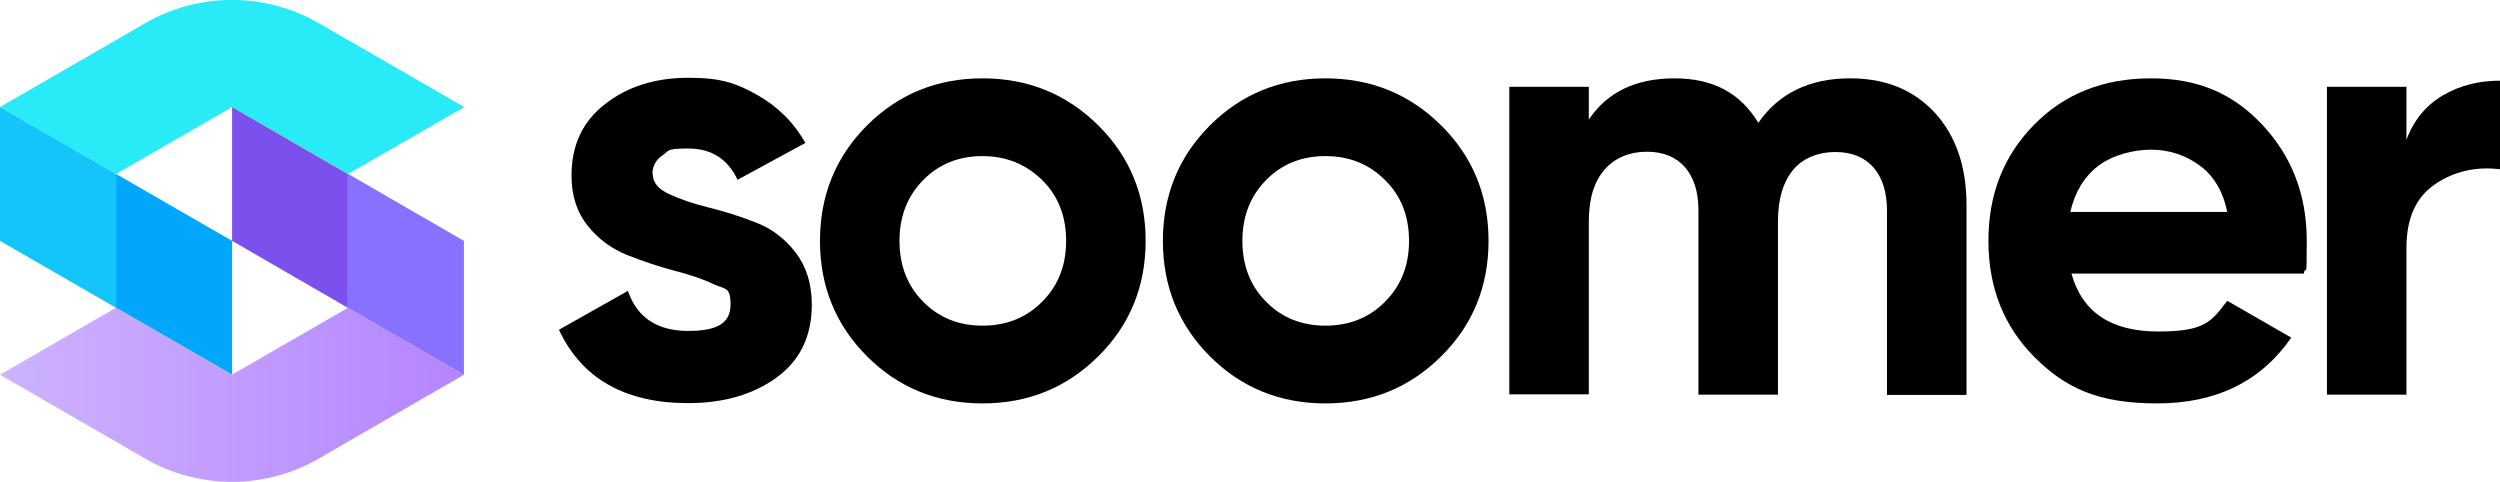
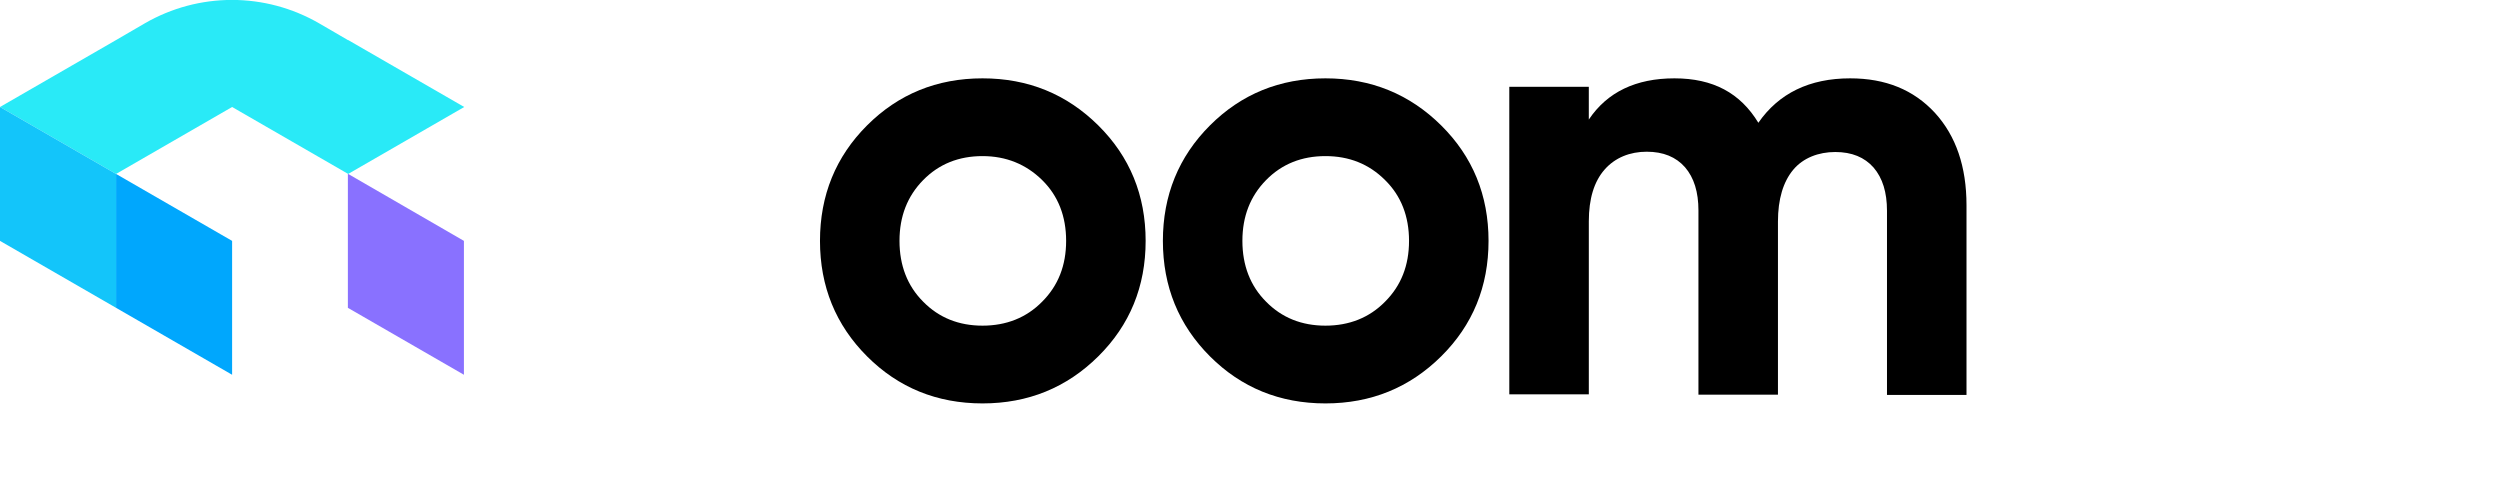
<svg xmlns="http://www.w3.org/2000/svg" id="Layer_2" version="1.1" viewBox="0 0 855.2 164.8">
  <defs>
    <style>
      .st0 {
        fill: #00a7fd;
      }

      .st1 {
        fill: url(#linear-gradient);
      }

      .st2 {
        fill: #13c5fa;
      }

      .st3 {
        fill: #29eaf7;
      }

      .st4 {
        fill: #7c50ed;
      }

      .st5 {
        fill: #8971ff;
      }
    </style>
    <linearGradient id="linear-gradient" x1="0" y1="28.9" x2="158.7" y2="28.9" gradientTransform="translate(0 163.9) scale(1 -1)" gradientUnits="userSpaceOnUse">
      <stop offset="0" stop-color="#cdb3ff" />
      <stop offset="1" stop-color="#b485ff" />
    </linearGradient>
  </defs>
  <g id="Layer_1-2">
    <g>
      <g>
-         <path d="M223.3,59.6c0,2.8,1.9,5.1,5.6,6.8s8.2,3.3,13.6,4.6c5.3,1.3,10.7,3,16,5.1,5.3,2,9.9,5.4,13.6,10.2,3.7,4.8,5.6,10.7,5.6,17.9,0,10.8-4,19.1-12.1,25-8.1,5.8-18.1,8.7-30.2,8.7-21.6,0-36.4-8.4-44.2-25.1l23.6-13.3c3.1,9.1,10,13.7,20.6,13.7s14.5-3,14.5-9.1-1.9-5.1-5.6-6.8c-3.7-1.8-8.2-3.3-13.6-4.7-5.3-1.4-10.7-3.2-16-5.3-5.3-2.1-9.9-5.4-13.6-10s-5.6-10.3-5.6-17.2c0-10.4,3.8-18.6,11.5-24.5,7.6-6,17.2-9,28.5-9s16.4,1.9,23.4,5.8c7,3.9,12.6,9.4,16.6,16.5l-23.2,12.6c-3.4-7.2-9-10.7-16.9-10.7s-6.4.8-8.7,2.3-3.5,3.7-3.5,6.3h0Z" />
        <path d="M375.7,121.9c-10.8,10.7-24,16.1-39.6,16.1s-28.8-5.4-39.5-16.1c-10.7-10.7-16.1-23.9-16.1-39.5s5.4-28.8,16.1-39.5,23.9-16.1,39.5-16.1,28.8,5.4,39.6,16.1,16.2,23.9,16.2,39.5-5.4,28.8-16.2,39.5h0ZM315.8,103.2c5.4,5.5,12.2,8.2,20.3,8.2s15-2.7,20.4-8.2c5.5-5.5,8.2-12.4,8.2-20.8s-2.7-15.4-8.2-20.8-12.3-8.2-20.4-8.2-14.9,2.7-20.3,8.2c-5.4,5.5-8.1,12.4-8.1,20.8s2.7,15.4,8.1,20.8Z" />
        <path d="M493,121.9c-10.8,10.7-24,16.1-39.6,16.1s-28.8-5.4-39.5-16.1c-10.7-10.7-16.1-23.9-16.1-39.5s5.4-28.8,16.1-39.5,23.9-16.1,39.5-16.1,28.8,5.4,39.6,16.1c10.8,10.7,16.2,23.9,16.2,39.5s-5.4,28.8-16.2,39.5ZM433.1,103.2c5.4,5.5,12.2,8.2,20.3,8.2s15-2.7,20.4-8.2c5.5-5.5,8.2-12.4,8.2-20.8s-2.7-15.4-8.2-20.8c-5.5-5.5-12.3-8.2-20.4-8.2s-14.9,2.7-20.3,8.2c-5.4,5.5-8.1,12.4-8.1,20.8s2.7,15.4,8.1,20.8Z" />
        <path d="M632.9,26.8c12.1,0,21.7,3.9,29,11.8,7.2,7.9,10.8,18.4,10.8,31.6v64.9h-27.2v-63c0-6.3-1.5-11.2-4.6-14.8-3.1-3.5-7.4-5.3-13.1-5.3s-11,2-14.4,6.1c-3.4,4.1-5.2,10-5.2,17.7v59.2h-27.2v-63c0-6.3-1.5-11.2-4.6-14.8-3.1-3.5-7.4-5.3-13.1-5.3s-10.8,2-14.4,6.1c-3.6,4.1-5.4,10-5.4,17.7v59.2h-27.2V29.7h27.2v11.2c6.3-9.4,16.1-14.1,29.3-14.1s22.5,5,28.7,15.2c7-10.1,17.5-15.2,31.4-15.2h0Z" />
-         <path d="M708.6,93.6c3.7,13.2,13.5,19.8,29.7,19.8s18.2-3.5,23.6-10.5l21.9,12.6c-10.4,15-25.7,22.5-45.9,22.5s-31.4-5.3-41.9-15.8c-10.5-10.5-15.8-23.8-15.8-39.8s5.2-29.1,15.6-39.7c10.4-10.6,23.7-15.9,40-15.9s28.2,5.3,38.2,16,15.1,23.9,15.1,39.6-.3,7.2-1,11.2h-79.4ZM708.2,72.5h53.7c-1.5-7.2-4.7-12.5-9.6-16-4.8-3.5-10.4-5.3-16.5-5.3s-13.3,1.9-18.1,5.6c-4.8,3.7-7.9,8.9-9.5,15.7h0Z" />
-         <path d="M823.2,47.8c2.5-6.7,6.7-11.8,12.5-15.2,5.8-3.4,12.3-5,19.5-5v30.3c-8.3-1-15.7.7-22.2,5.1-6.5,4.4-9.8,11.6-9.8,21.7v50.3h-27.2V29.7h27.2v18.1h0Z" />
      </g>
      <polygon class="st0" points="39.7 59.5 39.7 105.3 79.4 128.2 79.4 82.4 39.7 59.5" />
-       <polygon class="st4" points="79.4 36.6 79.4 82.4 119 105.3 119 59.5 79.4 36.6" />
-       <path class="st1" d="M158.7,128.2l-39.7-22.9-39.7,22.9h0l-39.7-22.9h0L0,128.2l39.7,22.9h0l9.8,5.7c18.5,10.7,41.2,10.7,59.7,0l9.8-5.7h0l39.7-22.9h0Z" />
      <path class="st3" d="M119,13.7h0l-9.8-5.7c-18.5-10.7-41.2-10.7-59.7,0l-9.8,5.7h0L0,36.6l39.7,22.9,39.7-22.9h0l39.7,22.9h0l39.7-22.9-39.7-22.9h0Z" />
      <polygon class="st2" points="39.7 59.5 39.7 105.3 39.7 105.3 0 82.4 0 36.6 39.7 59.5" />
      <polygon class="st5" points="158.7 82.4 158.7 128.2 158.7 128.2 119 105.3 119 105.3 119 105.3 119 59.5 119.1 59.5 158.7 82.4" />
    </g>
  </g>
</svg>